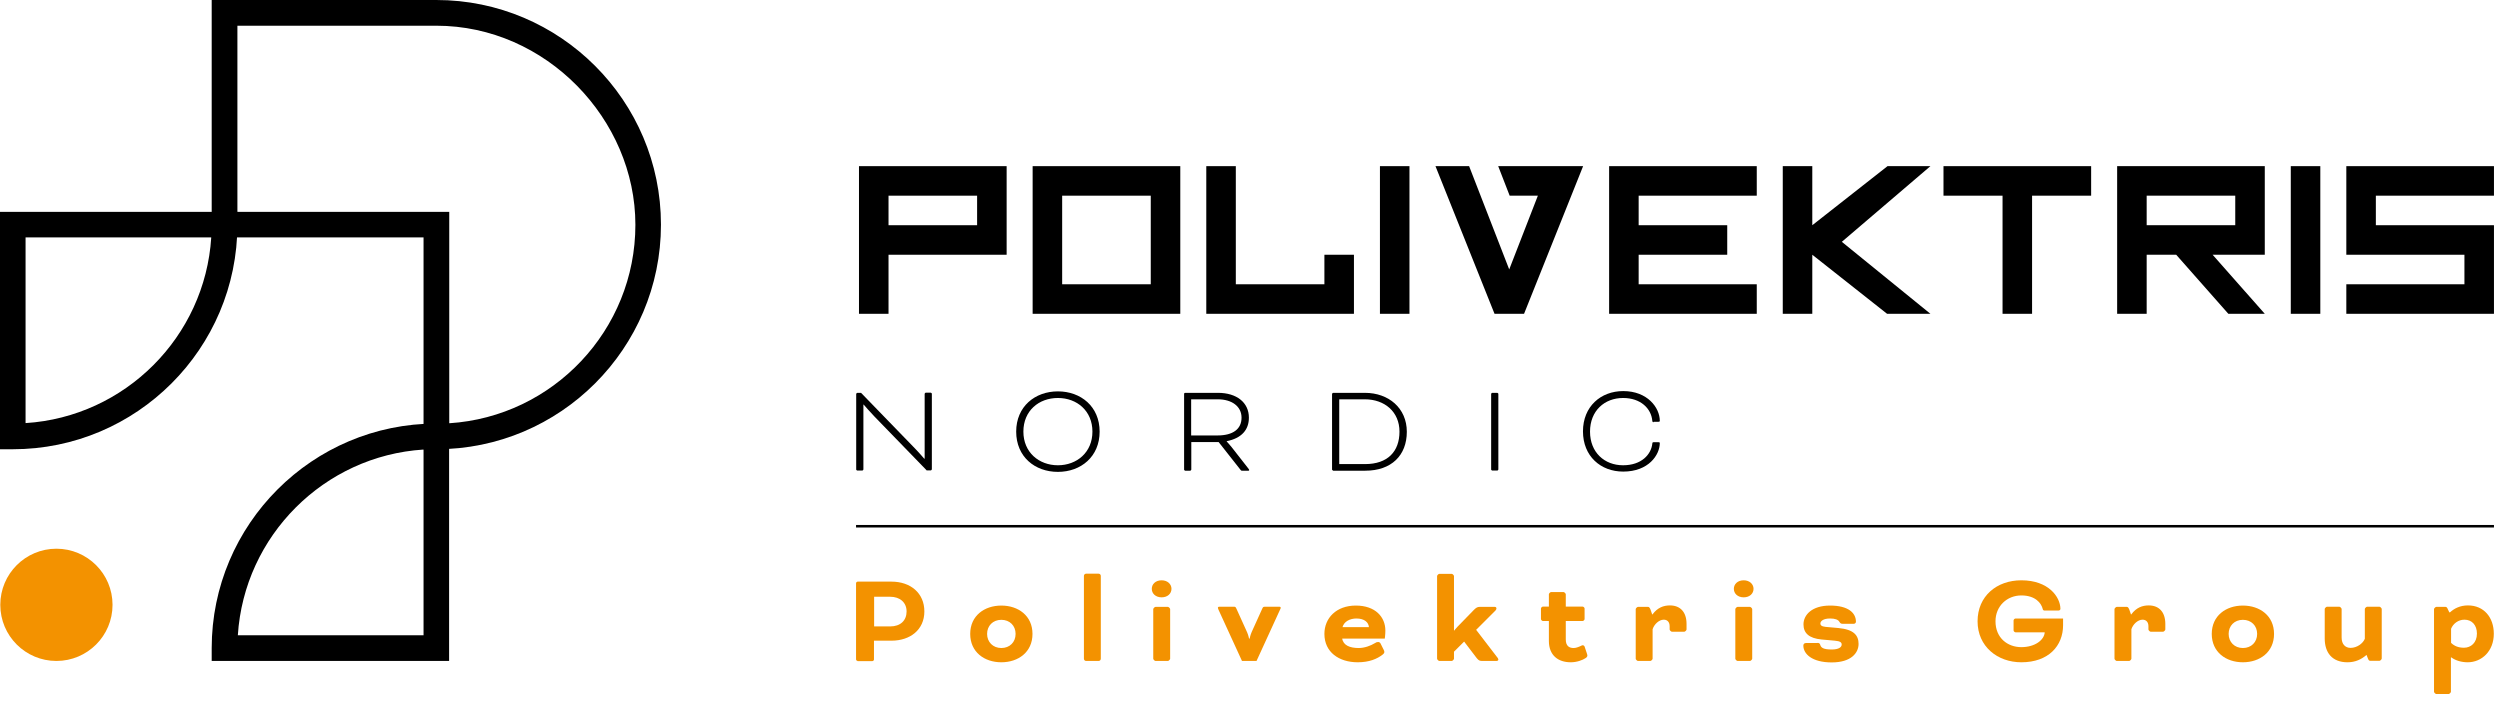
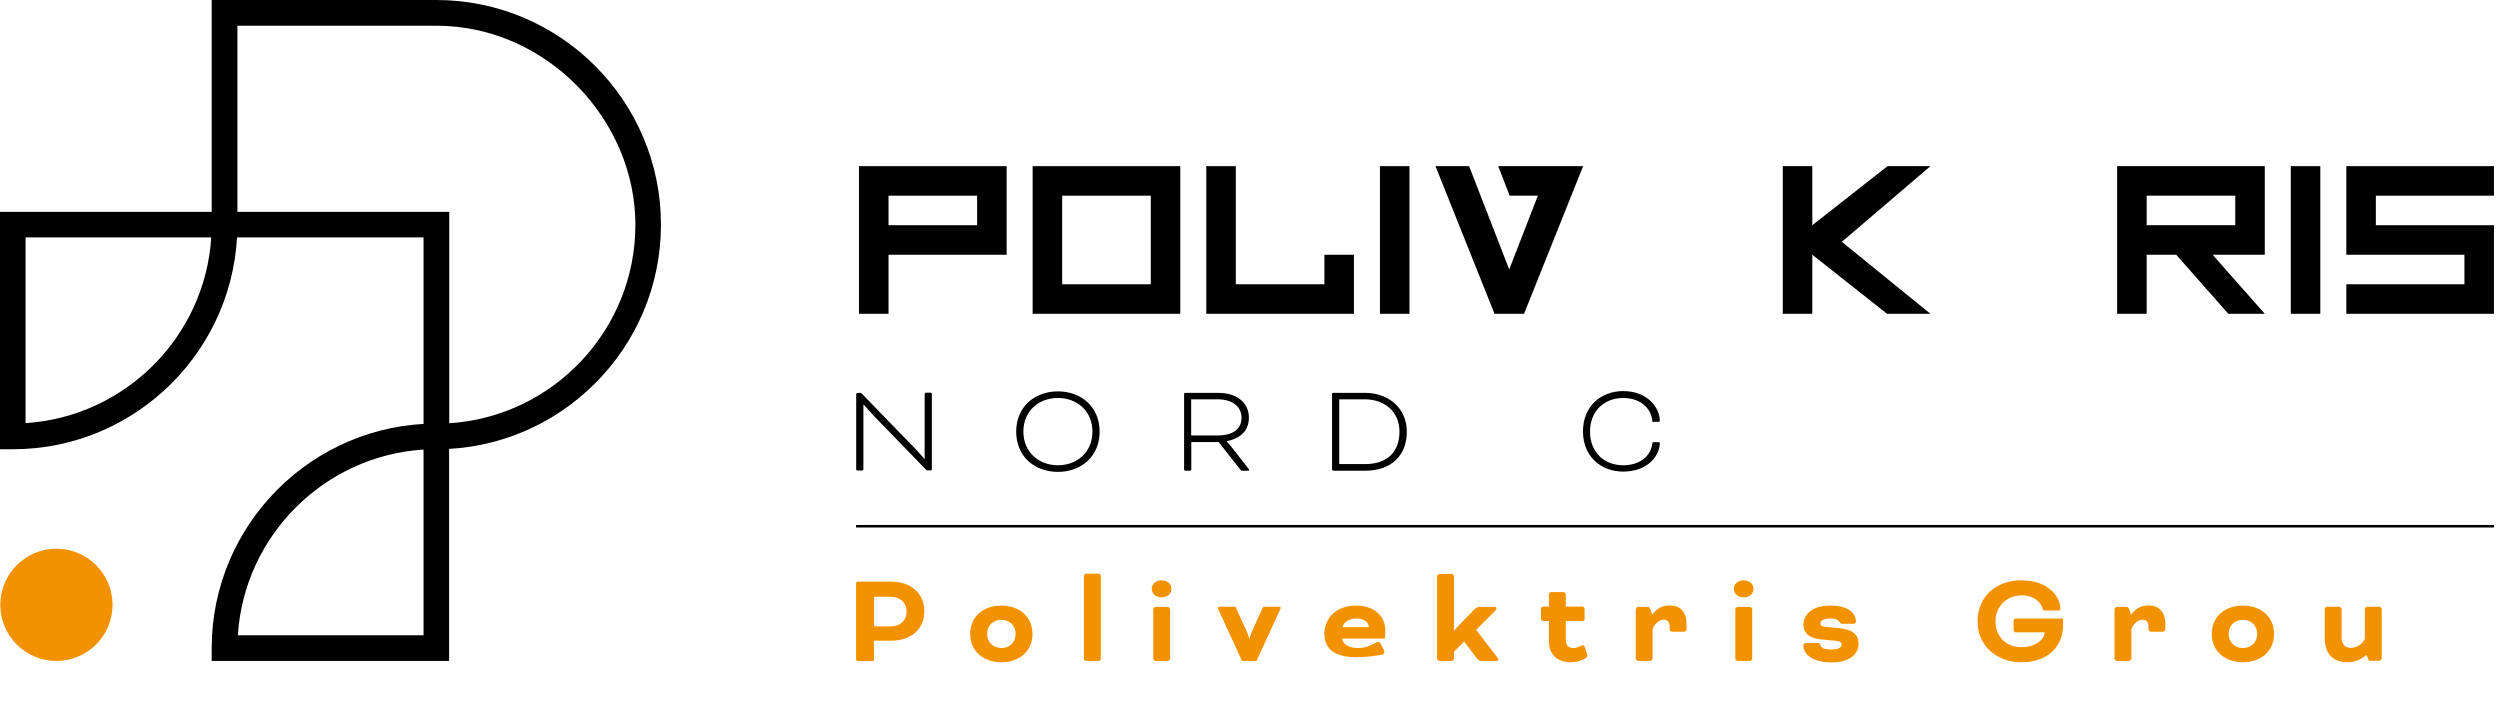
<svg xmlns="http://www.w3.org/2000/svg" width="217" height="61" viewBox="0 0 217 61" fill="none">
  <path d="M1.109 38.995H0V18.388H20.607V19.498C20.607 30.247 11.859 38.995 1.109 38.995ZM2.219 20.607V36.725C10.852 36.177 17.789 29.24 18.337 20.607H2.232H2.219Z" fill="black" />
  <path d="M37.873 38.995H36.764V20.607H18.375V0H37.873C48.623 0 57.371 8.748 57.371 19.498C57.371 30.247 48.623 38.995 37.873 38.995ZM20.607 18.388H38.995V36.738C47.998 36.164 55.152 28.654 55.152 19.51C55.152 10.367 47.399 2.232 37.873 2.232H20.607V18.388Z" fill="black" />
  <path d="M38.995 57.371H18.375V56.261C18.375 45.511 27.123 36.764 37.873 36.764H38.982V57.371H38.995ZM20.645 55.139H36.764V39.021C28.131 39.569 21.194 46.506 20.645 55.139Z" fill="black" />
  <path d="M0.026 52.5C0.026 49.809 2.206 47.628 4.897 47.628C7.587 47.628 9.768 49.809 9.768 52.5C9.768 55.19 7.587 57.371 4.897 57.371C2.206 57.371 0.026 55.19 0.026 52.5Z" fill="#F39200" />
  <path d="M77.124 27.238H74.56V14.422H87.376V22.112H77.124V27.238ZM84.813 16.985H77.124V19.549H84.813V16.985Z" fill="black" />
  <path d="M102.449 27.238H89.633V14.422H102.449V27.238ZM92.196 24.675H99.886V16.985H92.196V24.675Z" fill="black" />
  <path d="M117.522 27.238H104.706V14.422H107.269V24.675H114.958V22.112H117.522V27.238Z" fill="black" />
  <path d="M122.342 14.422H119.779V27.238H122.342V14.422Z" fill="black" />
-   <path d="M142.235 19.549H149.924V22.112H142.235V24.675H152.487V27.238H139.672V14.422H152.487V16.985H142.235V19.549Z" fill="black" />
  <path d="M154.744 27.238V14.422H157.307V19.549L163.836 14.422H167.56L159.871 20.99L167.56 27.238H163.798L157.307 22.112V27.238H154.744Z" fill="black" />
-   <path d="M168.695 14.422H181.511V16.985H176.384V27.238H173.821V16.985H168.695V14.422Z" fill="black" />
  <path d="M188.894 22.112H186.331V27.238H183.768V14.422H196.583V22.112H192.056L196.583 27.238H193.421L188.894 22.112ZM186.331 19.549H194.02V16.985H186.331V19.549Z" fill="black" />
  <path d="M201.403 14.422H198.84V27.238H201.403V14.422Z" fill="black" />
  <path d="M216.476 16.985H206.224V19.549H216.476V27.238H203.661V24.675H213.913V22.112H203.661V14.422H216.476V16.985Z" fill="black" />
  <path d="M130.044 14.422L131.039 16.985H133.487L131 23.387L127.519 14.422H124.599L129.725 27.238H132.288L137.414 14.422H130.044Z" fill="black" />
  <path d="M80.452 40.844L75.912 36.164C75.529 35.769 75.007 35.17 74.969 35.119H74.943V40.755C74.943 40.755 74.892 40.844 74.854 40.844H74.407C74.407 40.844 74.318 40.806 74.318 40.755V34.188C74.318 34.188 74.369 34.099 74.407 34.099H74.739L79.228 38.728C79.661 39.161 80.235 39.824 80.222 39.812H80.26V34.175C80.26 34.175 80.311 34.086 80.35 34.086H80.796C80.796 34.086 80.885 34.124 80.885 34.175V40.742C80.885 40.742 80.834 40.832 80.796 40.832H80.465L80.452 40.844Z" fill="black" />
  <path d="M95.448 37.465C95.448 39.633 93.829 40.959 91.826 40.959C89.825 40.959 88.205 39.646 88.205 37.465C88.205 35.285 89.837 33.971 91.826 33.971C93.816 33.971 95.448 35.285 95.448 37.465ZM88.83 37.465C88.83 39.263 90.181 40.385 91.826 40.385C93.472 40.385 94.823 39.263 94.823 37.465C94.823 35.667 93.484 34.545 91.826 34.545C90.169 34.545 88.83 35.654 88.83 37.465Z" fill="black" />
  <path d="M102.768 34.188C102.768 34.188 102.819 34.099 102.857 34.099H105.726C107.333 34.099 108.404 34.928 108.404 36.254C108.404 37.312 107.766 38.039 106.478 38.294V38.319C106.478 38.319 106.67 38.523 106.899 38.804L108.366 40.679C108.417 40.742 108.429 40.781 108.429 40.806C108.429 40.844 108.404 40.857 108.366 40.857H107.817C107.741 40.857 107.728 40.857 107.677 40.781L105.777 38.37H103.405V40.768C103.405 40.768 103.354 40.857 103.316 40.857H102.87C102.87 40.857 102.78 40.819 102.78 40.768V34.201L102.768 34.188ZM103.392 34.66V37.797H105.688C107.027 37.797 107.766 37.236 107.766 36.254C107.766 35.272 106.925 34.66 105.701 34.66H103.392Z" fill="black" />
  <path d="M115.711 40.844C115.711 40.844 115.622 40.806 115.622 40.755V34.188C115.622 34.188 115.673 34.099 115.711 34.099H118.478C120.531 34.099 122.112 35.425 122.112 37.478C122.112 39.531 120.773 40.857 118.504 40.857H115.711V40.844ZM116.246 34.66V40.283H118.491C120.455 40.283 121.475 39.187 121.475 37.465C121.475 35.744 120.187 34.66 118.465 34.66H116.234H116.246Z" fill="black" />
-   <path d="M129.521 34.099H129.967C129.967 34.099 130.057 34.137 130.057 34.188V40.755C130.057 40.755 130.018 40.844 129.967 40.844H129.521C129.521 40.844 129.432 40.806 129.432 40.755V34.188C129.432 34.188 129.47 34.099 129.521 34.099Z" fill="black" />
  <path d="M143.535 36.649C143.472 36.649 143.433 36.623 143.421 36.534C143.331 35.463 142.413 34.545 140.883 34.545C139.276 34.545 138.014 35.654 138.014 37.465C138.014 39.276 139.276 40.385 140.883 40.385C142.49 40.385 143.319 39.442 143.421 38.511C143.421 38.409 143.459 38.383 143.548 38.383H143.956C143.956 38.383 144.071 38.383 144.071 38.447C144.071 39.493 143.089 40.934 140.896 40.934C138.932 40.934 137.402 39.595 137.402 37.44C137.402 35.285 138.945 33.946 140.896 33.946C143 33.946 144.071 35.386 144.071 36.534C144.071 36.585 144.033 36.611 143.956 36.611H143.535V36.649Z" fill="black" />
  <path d="M74.446 57.371C74.382 57.371 74.305 57.307 74.305 57.231V50.625C74.305 50.561 74.369 50.485 74.446 50.485H77.379C79.036 50.485 80.235 51.48 80.235 53.074C80.235 54.667 78.998 55.611 77.379 55.611H75.861V57.243C75.861 57.307 75.797 57.384 75.721 57.384H74.433L74.446 57.371ZM75.874 51.798V54.374H77.264C78.169 54.374 78.692 53.851 78.692 53.074C78.692 52.296 78.118 51.798 77.264 51.798H75.874Z" fill="#F39200" />
  <path d="M89.62 55.024C89.62 56.606 88.383 57.486 86.917 57.486C85.451 57.486 84.214 56.606 84.214 55.024C84.214 53.443 85.451 52.563 86.917 52.563C88.383 52.563 89.62 53.443 89.62 55.024ZM86.917 53.8C86.177 53.8 85.68 54.323 85.68 55.024C85.68 55.726 86.19 56.248 86.917 56.248C87.644 56.248 88.154 55.739 88.154 55.024C88.154 54.31 87.644 53.8 86.917 53.8Z" fill="#F39200" />
  <path d="M95.359 49.796H94.275C94.169 49.796 94.084 49.882 94.084 49.987V57.179C94.084 57.285 94.169 57.371 94.275 57.371H95.359C95.464 57.371 95.55 57.285 95.55 57.179V49.987C95.55 49.882 95.464 49.796 95.359 49.796Z" fill="#F39200" />
  <path d="M100.829 50.37C101.339 50.37 101.684 50.702 101.684 51.11C101.684 51.518 101.352 51.849 100.829 51.849C100.307 51.849 99.975 51.518 99.975 51.11C99.975 50.702 100.307 50.37 100.829 50.37ZM101.569 57.18C101.569 57.243 101.441 57.371 101.378 57.371H100.294C100.23 57.371 100.102 57.243 100.102 57.18V52.87C100.102 52.806 100.23 52.678 100.294 52.678H101.378C101.441 52.678 101.569 52.806 101.569 52.87V57.18Z" fill="#F39200" />
  <path d="M105.764 52.92C105.764 52.92 105.713 52.793 105.713 52.755C105.713 52.716 105.752 52.665 105.815 52.665H107.078C107.218 52.665 107.244 52.665 107.32 52.831L108.238 54.859C108.366 55.139 108.417 55.432 108.417 55.432H108.468C108.468 55.432 108.531 55.114 108.646 54.859L109.564 52.831C109.628 52.678 109.666 52.665 109.807 52.665H111.069C111.133 52.665 111.171 52.729 111.171 52.755C111.171 52.78 111.133 52.869 111.107 52.92L109.067 57.371H107.805L105.764 52.92Z" fill="#F39200" />
-   <path d="M116.501 55.42C116.591 56.019 117.177 56.248 117.93 56.248C118.44 56.248 118.963 56.057 119.358 55.815C119.447 55.751 119.524 55.726 119.626 55.726C119.689 55.726 119.791 55.764 119.83 55.853L120.11 56.414C120.148 56.478 120.161 56.542 120.161 56.593C120.161 56.669 120.11 56.746 120.008 56.822C119.536 57.192 118.848 57.486 117.853 57.486C116.221 57.486 114.958 56.606 114.958 55.024C114.958 53.647 115.991 52.563 117.687 52.563C119.383 52.563 120.25 53.558 120.25 54.731C120.25 55.088 120.199 55.432 120.199 55.432H116.476L116.501 55.42ZM116.527 54.438H118.822C118.797 54.03 118.44 53.685 117.738 53.685C117.177 53.685 116.667 53.94 116.527 54.438Z" fill="#F39200" />
+   <path d="M116.501 55.42C116.591 56.019 117.177 56.248 117.93 56.248C118.44 56.248 118.963 56.057 119.358 55.815C119.447 55.751 119.524 55.726 119.626 55.726C119.689 55.726 119.791 55.764 119.83 55.853L120.11 56.414C120.148 56.478 120.161 56.542 120.161 56.593C120.161 56.669 120.11 56.746 120.008 56.822C116.221 57.486 114.958 56.606 114.958 55.024C114.958 53.647 115.991 52.563 117.687 52.563C119.383 52.563 120.25 53.558 120.25 54.731C120.25 55.088 120.199 55.432 120.199 55.432H116.476L116.501 55.42ZM116.527 54.438H118.822C118.797 54.03 118.44 53.685 117.738 53.685C117.177 53.685 116.667 53.94 116.527 54.438Z" fill="#F39200" />
  <path d="M128.118 54.655L130.006 57.116C130.006 57.116 130.057 57.205 130.057 57.243C130.057 57.307 130.006 57.371 129.891 57.371H128.679C128.45 57.371 128.361 57.345 128.182 57.128L127.085 55.688L126.206 56.567V57.179C126.206 57.243 126.078 57.371 126.014 57.371H124.93C124.867 57.371 124.739 57.243 124.739 57.179V50C124.739 49.936 124.867 49.809 124.93 49.809H126.014C126.078 49.809 126.206 49.936 126.206 50V54.731H126.231C126.231 54.731 126.346 54.565 126.524 54.387L127.94 52.933C128.118 52.755 128.246 52.678 128.412 52.678H129.763C129.84 52.678 129.891 52.742 129.891 52.806C129.891 52.869 129.865 52.92 129.814 52.984L128.131 54.667L128.118 54.655Z" fill="#F39200" />
  <path d="M133.921 53.902C133.857 53.902 133.755 53.813 133.755 53.736V52.818C133.755 52.755 133.844 52.653 133.921 52.653H134.443V51.581C134.443 51.505 134.571 51.39 134.635 51.39H135.719C135.782 51.39 135.91 51.518 135.91 51.581V52.653H137.376C137.44 52.653 137.542 52.742 137.542 52.818V53.736C137.542 53.8 137.453 53.902 137.376 53.902H135.91V55.509C135.91 56.057 136.19 56.249 136.598 56.249C136.828 56.249 137.109 56.121 137.287 56.032C137.402 55.968 137.504 56.032 137.542 56.121L137.733 56.695C137.759 56.771 137.784 56.861 137.784 56.899C137.784 56.975 137.733 57.065 137.619 57.129C137.376 57.294 136.879 57.486 136.343 57.486C135.234 57.486 134.443 56.873 134.443 55.636V53.902H133.921Z" fill="#F39200" />
  <path d="M143.446 53.316C143.88 52.742 144.39 52.55 144.951 52.55C145.844 52.55 146.392 53.124 146.392 54.157V54.642C146.392 54.706 146.264 54.833 146.201 54.833H145.117C145.053 54.833 144.925 54.706 144.925 54.642V54.361C144.925 53.979 144.709 53.788 144.415 53.788C144.007 53.788 143.586 54.183 143.446 54.616V57.179C143.446 57.243 143.319 57.371 143.255 57.371H142.171C142.107 57.371 141.98 57.243 141.98 57.179V52.869C141.98 52.806 142.107 52.678 142.171 52.678H143.064C143.229 52.678 143.319 53.086 143.408 53.328H143.459L143.446 53.316Z" fill="#F39200" />
  <path d="M151.352 50.37C151.862 50.37 152.207 50.702 152.207 51.11C152.207 51.518 151.875 51.849 151.352 51.849C150.83 51.849 150.498 51.518 150.498 51.11C150.498 50.702 150.83 50.37 151.352 50.37ZM152.092 57.18C152.092 57.243 151.964 57.371 151.901 57.371H150.817C150.753 57.371 150.626 57.243 150.626 57.18V52.87C150.626 52.806 150.753 52.678 150.817 52.678H151.901C151.964 52.678 152.092 52.806 152.092 52.87V57.18Z" fill="#F39200" />
  <path d="M157.767 55.802C157.894 55.802 157.958 55.853 157.996 55.968C158.06 56.223 158.277 56.376 158.991 56.376C159.616 56.376 159.858 56.172 159.858 55.943C159.858 55.764 159.73 55.649 159.259 55.611L158.124 55.509C157.014 55.407 156.542 54.948 156.542 54.196C156.542 53.379 157.269 52.563 158.85 52.563C160.432 52.563 161.095 53.201 161.095 53.966C161.095 54.042 161.031 54.145 160.916 54.145H159.934C159.794 54.145 159.73 54.093 159.654 53.966C159.552 53.787 159.284 53.685 158.85 53.685C158.238 53.685 158.009 53.928 158.009 54.119C158.009 54.259 158.098 54.374 158.455 54.412L159.59 54.514C160.929 54.642 161.324 55.165 161.324 55.892C161.324 56.657 160.699 57.498 158.991 57.498C157.282 57.498 156.53 56.759 156.53 56.032C156.53 55.904 156.619 55.815 156.759 55.815H157.754L157.767 55.802Z" fill="#F39200" />
  <path d="M179.075 54.272C179.075 56.045 177.825 57.486 175.453 57.486C173.375 57.486 171.653 56.108 171.653 53.928C171.653 51.747 173.311 50.37 175.453 50.37C177.825 50.37 178.833 51.824 178.845 52.844C178.845 52.908 178.794 52.997 178.667 52.997H177.481C177.417 52.997 177.328 52.971 177.315 52.882C177.188 52.334 176.652 51.684 175.453 51.684C174.204 51.684 173.209 52.614 173.209 53.928C173.209 55.382 174.268 56.172 175.453 56.172C176.639 56.172 177.443 55.547 177.481 54.884H174.943C174.88 54.884 174.778 54.795 174.778 54.718V53.851C174.778 53.788 174.867 53.686 174.943 53.686H179.075V54.259V54.272Z" fill="#F39200" />
  <path d="M185.005 53.316C185.438 52.742 185.948 52.55 186.509 52.55C187.402 52.55 187.95 53.124 187.95 54.157V54.642C187.95 54.706 187.823 54.833 187.759 54.833H186.675C186.611 54.833 186.484 54.706 186.484 54.642V54.361C186.484 53.979 186.267 53.788 185.974 53.788C185.566 53.788 185.145 54.183 185.005 54.616V57.179C185.005 57.243 184.877 57.371 184.813 57.371H183.729C183.666 57.371 183.538 57.243 183.538 57.179V52.869C183.538 52.806 183.666 52.678 183.729 52.678H184.622C184.788 52.678 184.877 53.086 184.966 53.328H185.017L185.005 53.316Z" fill="#F39200" />
  <path d="M197.387 55.024C197.387 56.606 196.15 57.486 194.683 57.486C193.217 57.486 191.98 56.606 191.98 55.024C191.98 53.443 193.217 52.563 194.683 52.563C196.15 52.563 197.387 53.443 197.387 55.024ZM194.683 53.8C193.944 53.8 193.446 54.323 193.446 55.024C193.446 55.726 193.957 56.248 194.683 56.248C195.41 56.248 195.92 55.739 195.92 55.024C195.92 54.31 195.41 53.8 194.683 53.8Z" fill="#F39200" />
  <path d="M205.382 56.873C204.974 57.218 204.464 57.486 203.763 57.486C202.424 57.486 201.786 56.644 201.786 55.42V52.857C201.786 52.793 201.914 52.665 201.977 52.665H203.061C203.125 52.665 203.253 52.793 203.253 52.857V55.343C203.253 55.917 203.571 56.236 204.03 56.236C204.592 56.236 205.114 55.84 205.267 55.445V52.857C205.267 52.793 205.395 52.665 205.459 52.665H206.543C206.606 52.665 206.734 52.793 206.734 52.857V57.167C206.734 57.23 206.606 57.358 206.543 57.358H205.739C205.65 57.358 205.586 57.307 205.535 57.154L205.42 56.861H205.369L205.382 56.873Z" fill="#F39200" />
-   <path d="M212.663 53.15C213.008 52.831 213.518 52.55 214.219 52.55C215.596 52.55 216.463 53.583 216.463 55.012C216.463 56.529 215.405 57.486 214.194 57.486C213.658 57.486 213.135 57.333 212.778 57.065H212.74V60.049C212.74 60.112 212.612 60.24 212.549 60.24H211.465C211.401 60.24 211.273 60.112 211.273 60.049V52.869C211.273 52.806 211.401 52.678 211.465 52.678H212.281C212.345 52.678 212.421 52.742 212.459 52.857L212.6 53.15H212.651H212.663ZM213.913 53.788C213.378 53.788 212.931 54.132 212.753 54.578V55.802C213.033 56.07 213.378 56.223 213.875 56.223C214.474 56.223 214.997 55.789 214.997 54.999C214.997 54.259 214.563 53.788 213.913 53.788Z" fill="#F39200" />
  <path d="M74.305 45.677H216.476" stroke="black" stroke-width="0.22" stroke-miterlimit="10" />
</svg>